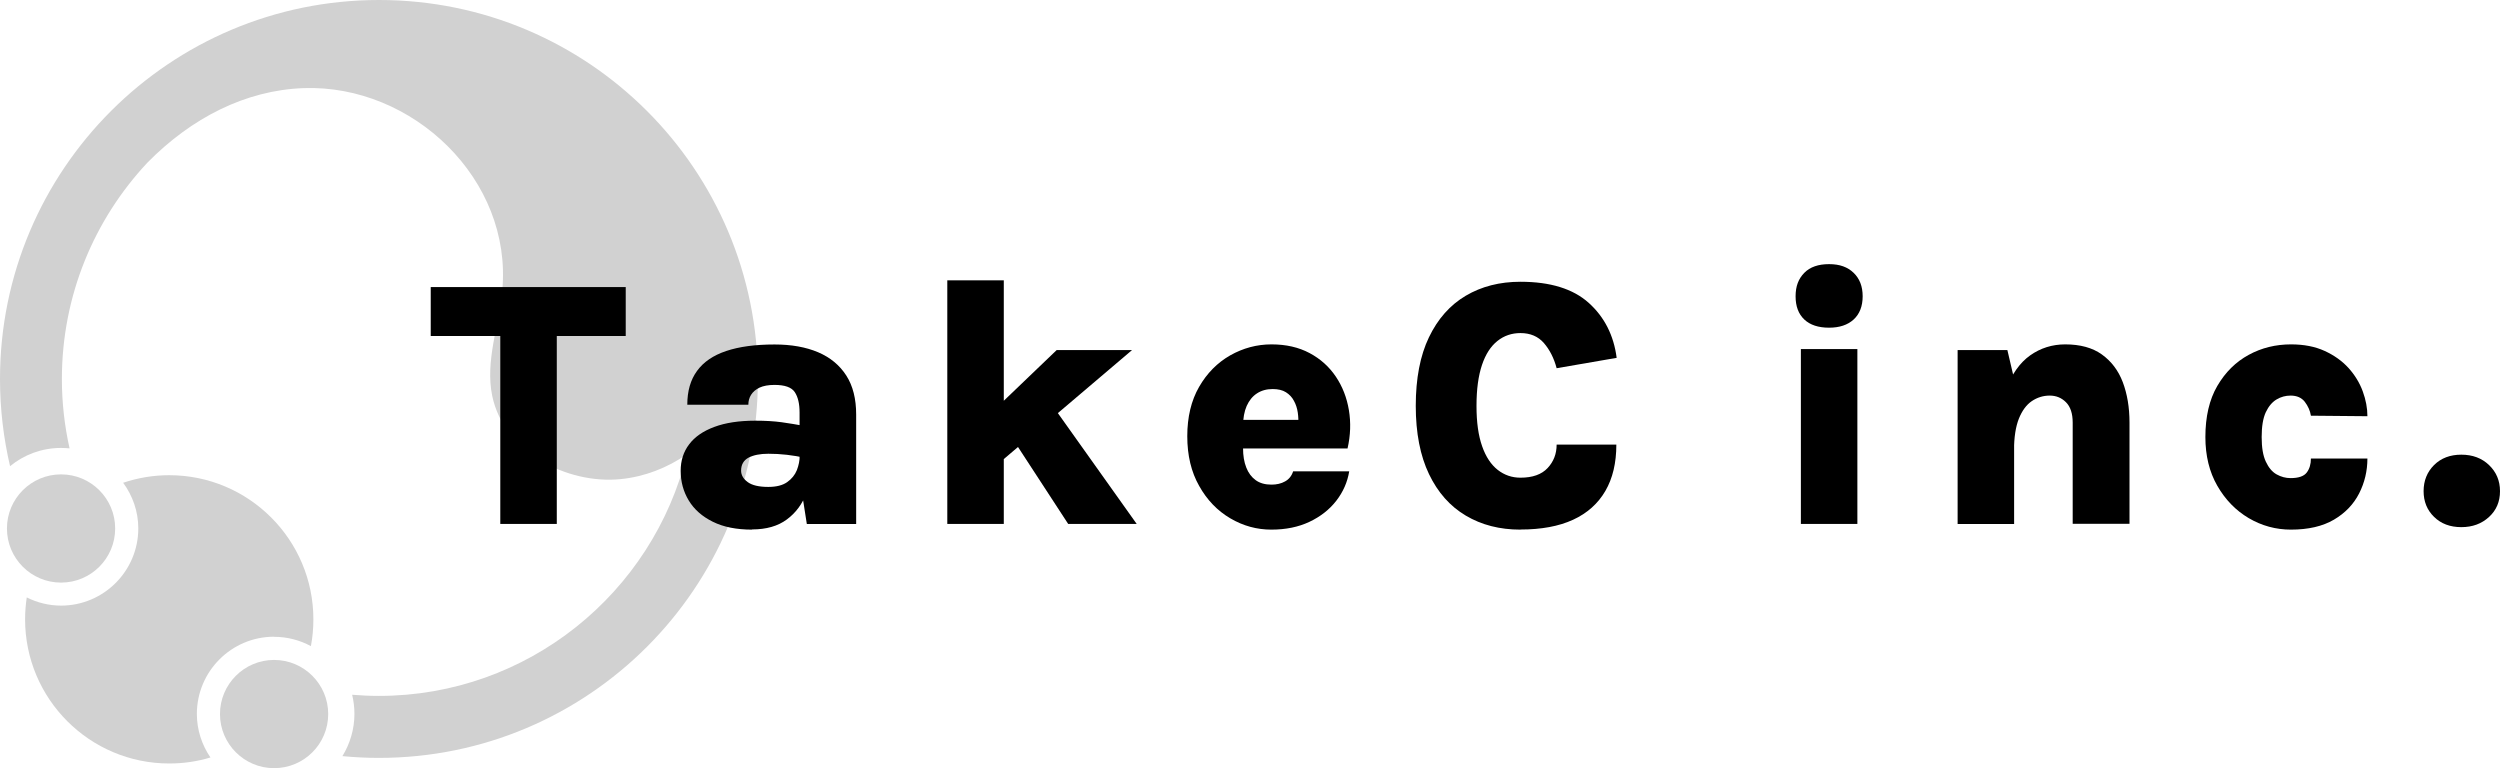
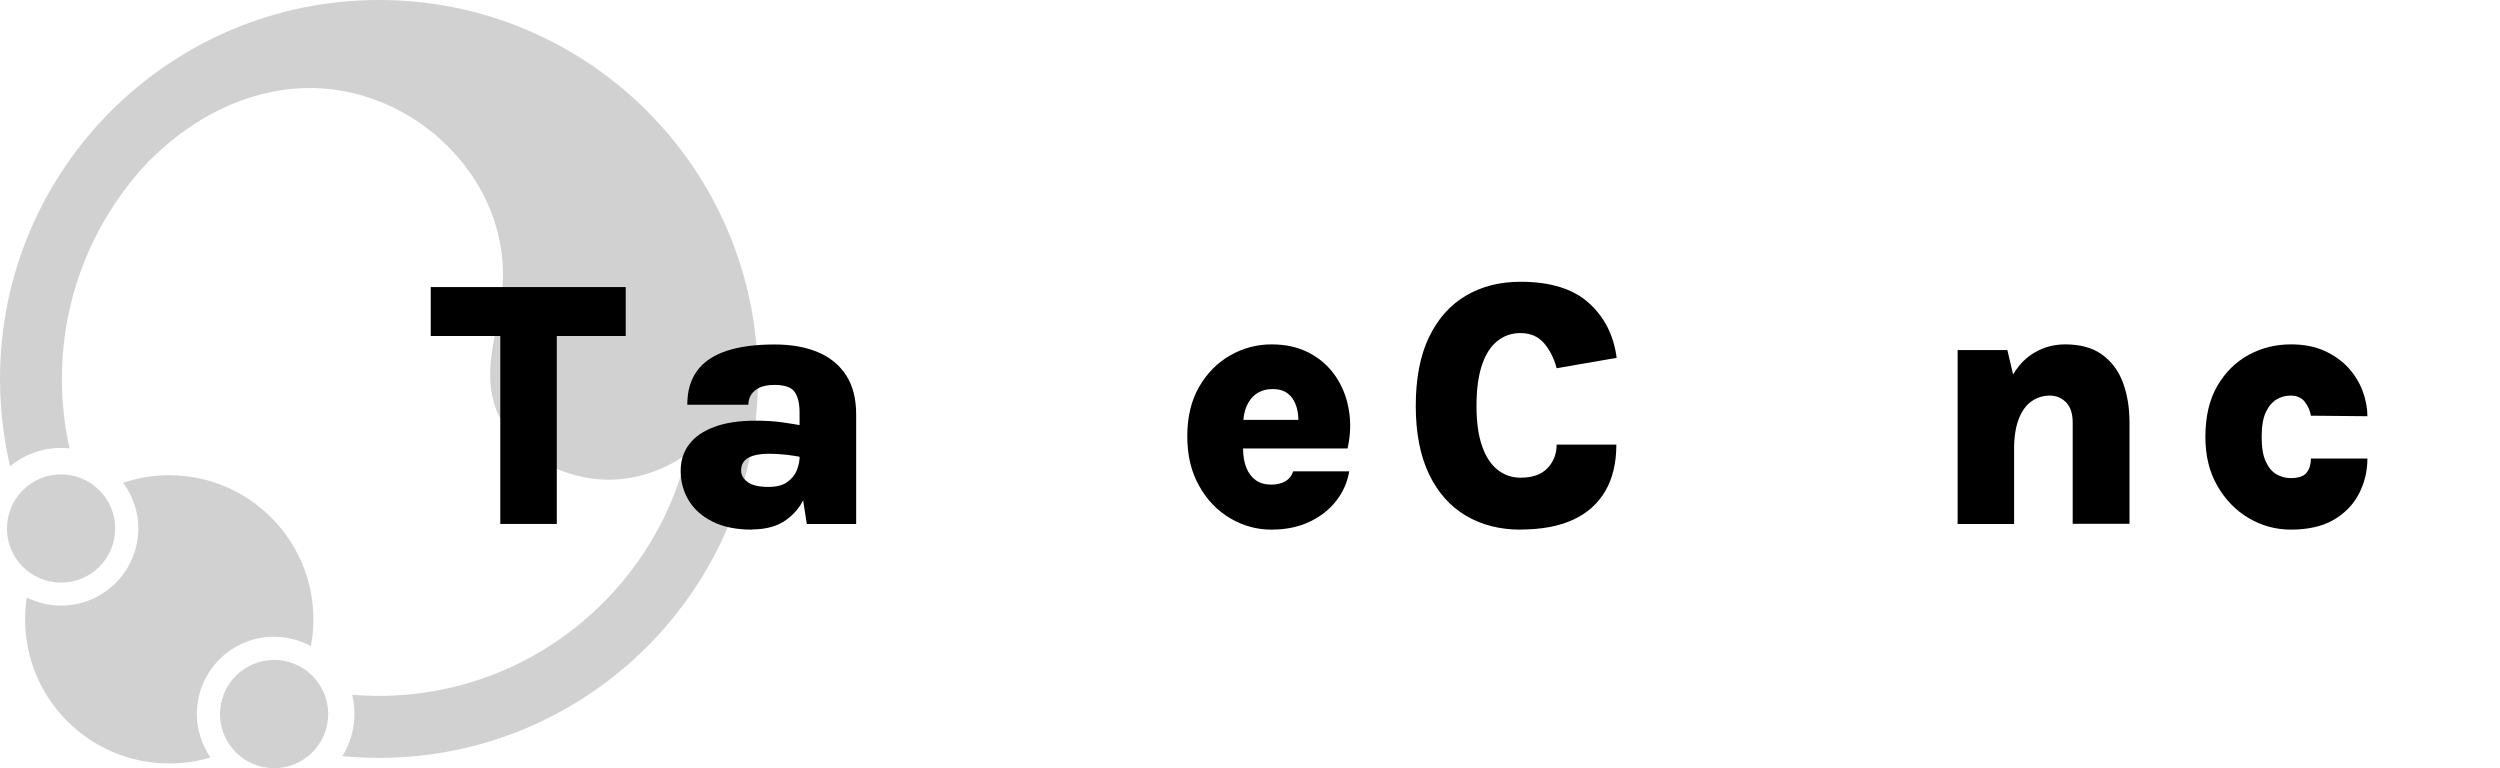
<svg xmlns="http://www.w3.org/2000/svg" id="_レイヤー_2" data-name="レイヤー 2" viewBox="0 0 241.16 74.1">
  <defs>
    <style>
      .cls-1 {
        fill: #d1d1d1;
      }
    </style>
  </defs>
  <g id="_レイヤー_1-2" data-name="レイヤー 1">
    <g>
      <g>
        <path class="cls-1" d="m36.56,0C16.37,0,0,16.37,0,36.56c0,2.89.34,5.71.97,8.41,1.34-1.1,3.05-1.76,4.92-1.76.28,0,.55.02.82.04-.48-2.15-.74-4.39-.74-6.69,0-8.06,3.13-15.4,8.25-20.87,4.23-4.3,9.45-6.99,15.08-7.19,10.5-.36,20.16,8.8,19.15,19.53-.32,3.4-1.66,6.8-.97,10.15,1.12,5.42,7.2,8.55,12.38,8.04,2.32-.23,4.52-1.09,6.4-2.4-3.27,13.37-15.35,23.31-29.71,23.31-.87,0-1.73-.04-2.58-.11.14.59.22,1.21.22,1.84,0,1.49-.43,2.89-1.16,4.08,1.16.11,2.33.17,3.52.17,20.19,0,36.56-16.37,36.56-36.56S56.76,0,36.56,0Z" />
        <path class="cls-1" d="m26.44,61.43c1.29,0,2.5.33,3.55.9.16-.84.24-1.7.24-2.58,0-7.68-6.23-13.91-13.91-13.91-1.55,0-3.04.26-4.44.73.91,1.24,1.46,2.76,1.46,4.4,0,4.11-3.34,7.45-7.45,7.45-1.19,0-2.31-.29-3.31-.79-.1.69-.16,1.39-.16,2.11,0,7.68,6.23,13.91,13.91,13.91,1.38,0,2.71-.2,3.97-.58-.82-1.2-1.31-2.65-1.31-4.2,0-4.11,3.34-7.45,7.45-7.45Z" />
        <path class="cls-1" d="m31.66,68.88c0,2.89-2.34,5.22-5.22,5.22s-5.22-2.34-5.22-5.22,2.34-5.22,5.22-5.22,5.22,2.34,5.22,5.22Z" />
        <circle class="cls-1" cx="5.89" cy="50.98" r="5.22" />
      </g>
      <g>
        <path d="m41.55,32.41v-4.72h18.81v4.72h-7.88l1.23-1.23v19.36h-5.45v-19.36l1.23,1.23h-7.93Z" />
        <path d="m72.55,51.09c-1.5,0-2.76-.25-3.79-.76s-1.8-1.19-2.32-2.05c-.52-.86-.78-1.82-.78-2.86,0-.99.27-1.84.82-2.56.54-.72,1.35-1.28,2.43-1.68,1.07-.4,2.39-.6,3.96-.6.95,0,1.8.05,2.53.15.73.1,1.48.23,2.26.37v3.06c-.57-.12-1.16-.22-1.76-.29-.61-.07-1.2-.1-1.78-.1-.81,0-1.44.13-1.92.38-.47.26-.71.67-.71,1.25,0,.42.21.79.63,1.1.42.31,1.08.47,1.99.47.77,0,1.38-.15,1.82-.46.44-.31.75-.69.94-1.16.18-.47.27-.92.27-1.38h1.28c0,1.29-.2,2.48-.61,3.56-.41,1.08-1.04,1.94-1.91,2.58-.86.64-1.98.96-3.34.96Zm5.28-.54l-.7-4.48v-6.28c0-.84-.15-1.49-.46-1.96s-.96-.7-1.96-.7c-.59,0-1.07.09-1.44.26-.37.18-.64.41-.82.7-.18.29-.26.6-.26.95h-5.89c0-1.32.31-2.4.94-3.26.62-.86,1.56-1.5,2.81-1.92,1.25-.42,2.8-.63,4.67-.63,1.62,0,3.02.25,4.2.75,1.17.5,2.08,1.25,2.72,2.25.64,1,.95,2.25.95,3.76v10.56h-4.75Z" />
-         <path d="m91.38,50.54v-23.5h5.45v23.5h-5.45Zm11.66,0l-7.03-10.78,4.99-1.38,8.65,12.16h-6.61Zm-6.9-11.22l5.79-5.55h7.27l-13.06,11.1v-5.55Z" />
        <path d="m122.65,51.09c-1.41,0-2.73-.36-3.97-1.09-1.24-.73-2.24-1.76-3-3.12-.77-1.35-1.15-2.95-1.15-4.8s.38-3.44,1.14-4.76c.76-1.32,1.76-2.33,3-3.04,1.24-.7,2.57-1.06,3.98-1.06s2.63.28,3.68.84,1.89,1.32,2.53,2.27,1.06,2.03,1.26,3.23c.2,1.2.16,2.43-.13,3.7h-11.15v-2.76h7.17l-.78.51c.03-.4.02-.8-.04-1.21s-.18-.79-.37-1.13c-.18-.35-.44-.62-.77-.83-.33-.21-.76-.31-1.29-.31-.58,0-1.08.14-1.51.42-.43.28-.75.68-.99,1.21-.23.53-.35,1.17-.35,1.93v2.15c0,.71.1,1.33.31,1.86.2.52.51.93.91,1.22s.91.43,1.52.43c.5,0,.94-.1,1.31-.31.37-.2.64-.53.78-.97h5.41c-.17,1.04-.59,1.99-1.25,2.84s-1.53,1.53-2.59,2.03c-1.06.5-2.28.75-3.67.75Z" />
        <path d="m146.67,51.09c-2,0-3.75-.45-5.27-1.35-1.52-.9-2.7-2.23-3.55-4-.85-1.77-1.28-3.97-1.28-6.59s.42-4.84,1.27-6.61c.85-1.77,2.03-3.11,3.55-4.01s3.28-1.35,5.28-1.35c2.88,0,5.08.68,6.59,2.04,1.51,1.36,2.41,3.13,2.69,5.3l-5.79,1c-.26-.98-.67-1.78-1.23-2.43-.56-.64-1.31-.96-2.26-.96-.84,0-1.58.25-2.22.76-.64.51-1.14,1.27-1.49,2.31s-.53,2.35-.53,3.95.18,2.86.54,3.89.87,1.79,1.51,2.29c.64.5,1.37.75,2.19.75,1.17,0,2.04-.31,2.62-.93s.87-1.37.87-2.26h5.76c0,1.76-.35,3.25-1.06,4.47s-1.75,2.15-3.12,2.78c-1.37.63-3.06.94-5.06.94Z" />
      </g>
      <g>
-         <path d="m176.44,31.61c-1.03,0-1.83-.26-2.39-.79s-.84-1.27-.84-2.24.28-1.69.84-2.26,1.36-.84,2.39-.84,1.79.28,2.37.84c.58.56.87,1.31.87,2.26s-.29,1.71-.87,2.24c-.58.53-1.37.79-2.37.79Zm-2.72,18.93v-16.87h5.45v16.87h-5.45Z" />
        <path d="m188.84,50.54v-16.77h4.8l.65,2.78v14h-5.45Zm11.1,0v-9.77c0-.89-.22-1.54-.65-1.97-.43-.43-.95-.64-1.57-.64s-1.2.18-1.72.53c-.52.35-.94.92-1.25,1.69-.31.78-.47,1.81-.47,3.09h-1.65c0-2.41.29-4.36.86-5.87s1.36-2.62,2.35-3.32c.99-.7,2.12-1.06,3.38-1.06,1.44,0,2.62.32,3.53.97.91.65,1.59,1.54,2.02,2.67.43,1.14.65,2.44.65,3.9v9.77h-5.48Z" />
        <path d="m221,51.09c-1.46,0-2.82-.37-4.08-1.11-1.25-.74-2.26-1.78-3.03-3.12-.77-1.34-1.15-2.91-1.15-4.7,0-1.96.38-3.61,1.15-4.93.77-1.32,1.78-2.32,3.03-3,1.25-.68,2.61-1.01,4.08-1.01,1.24,0,2.32.21,3.24.63.92.42,1.69.97,2.31,1.65.61.68,1.07,1.43,1.37,2.25.3.82.45,1.62.45,2.4l-5.45-.05c-.08-.49-.28-.93-.59-1.34-.31-.4-.77-.6-1.37-.6-.48,0-.93.12-1.35.37s-.77.66-1.04,1.23c-.27.58-.4,1.38-.4,2.4s.13,1.79.4,2.37c.27.58.61.99,1.04,1.23.43.24.88.36,1.35.36.77,0,1.29-.18,1.56-.54.27-.36.4-.81.4-1.35h5.45c0,1.2-.27,2.33-.8,3.37-.53,1.04-1.34,1.89-2.43,2.53s-2.47.96-4.15.96Z" />
-         <path d="m233.79,47.38c0-1.01.34-1.85,1.01-2.52.68-.67,1.55-1,2.63-1s1.97.33,2.67,1c.7.67,1.06,1.51,1.06,2.52s-.35,1.84-1.06,2.49-1.59.98-2.67.98-1.96-.33-2.63-.99c-.68-.66-1.01-1.49-1.01-2.49Z" />
      </g>
    </g>
  </g>
</svg>